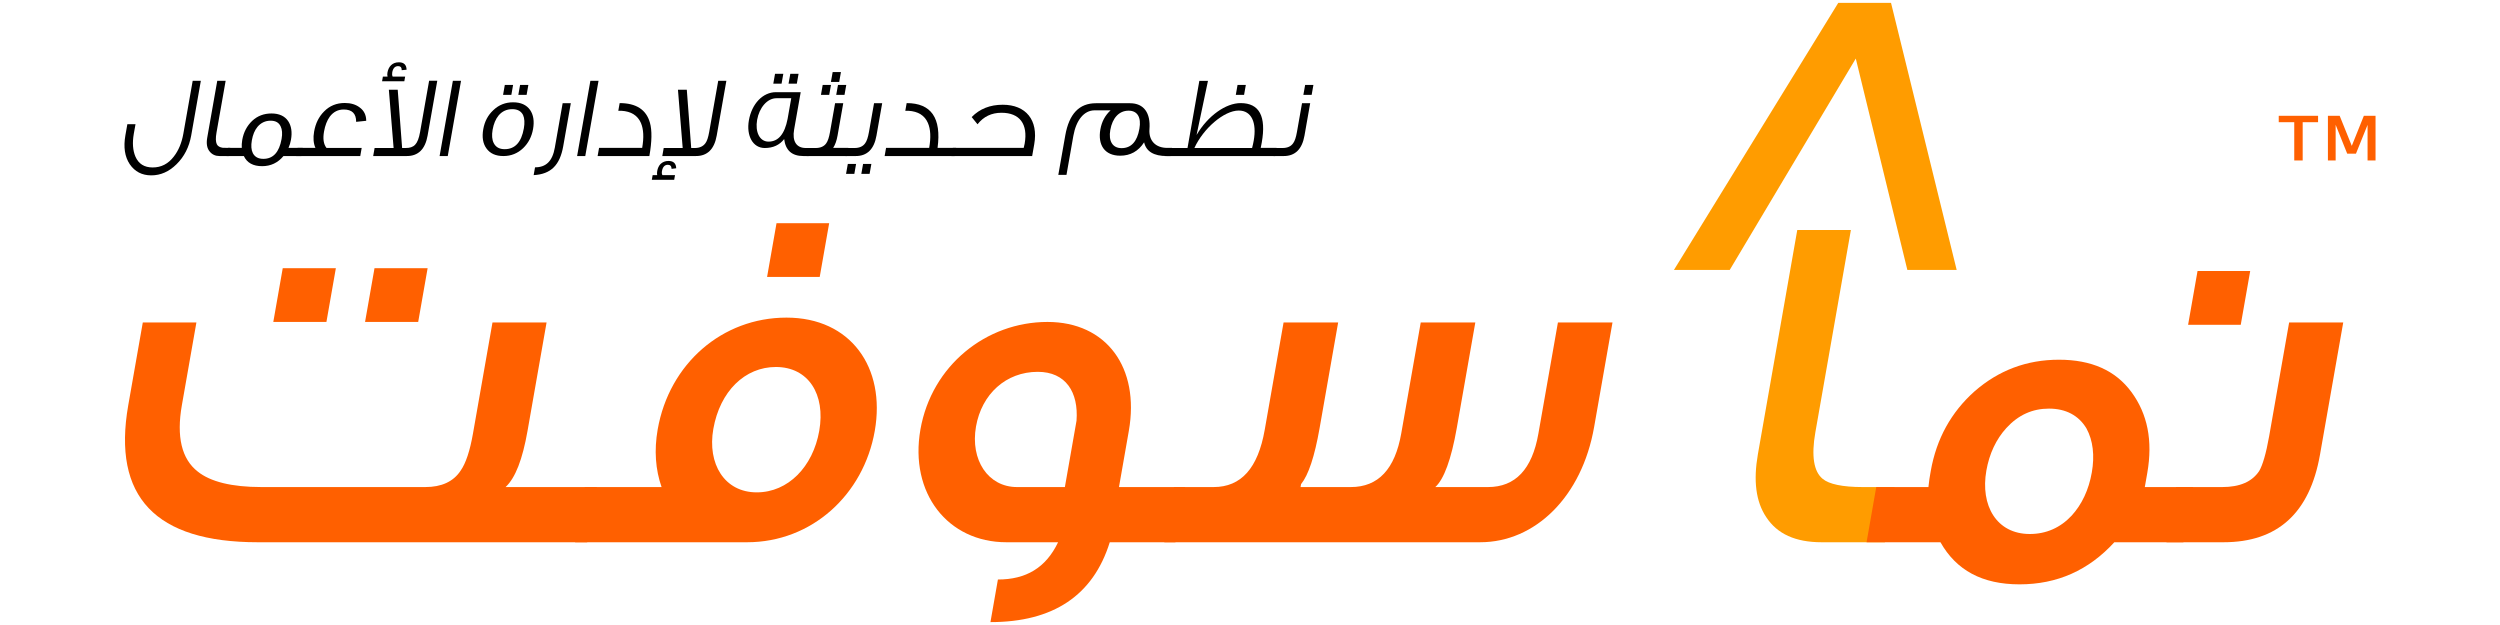
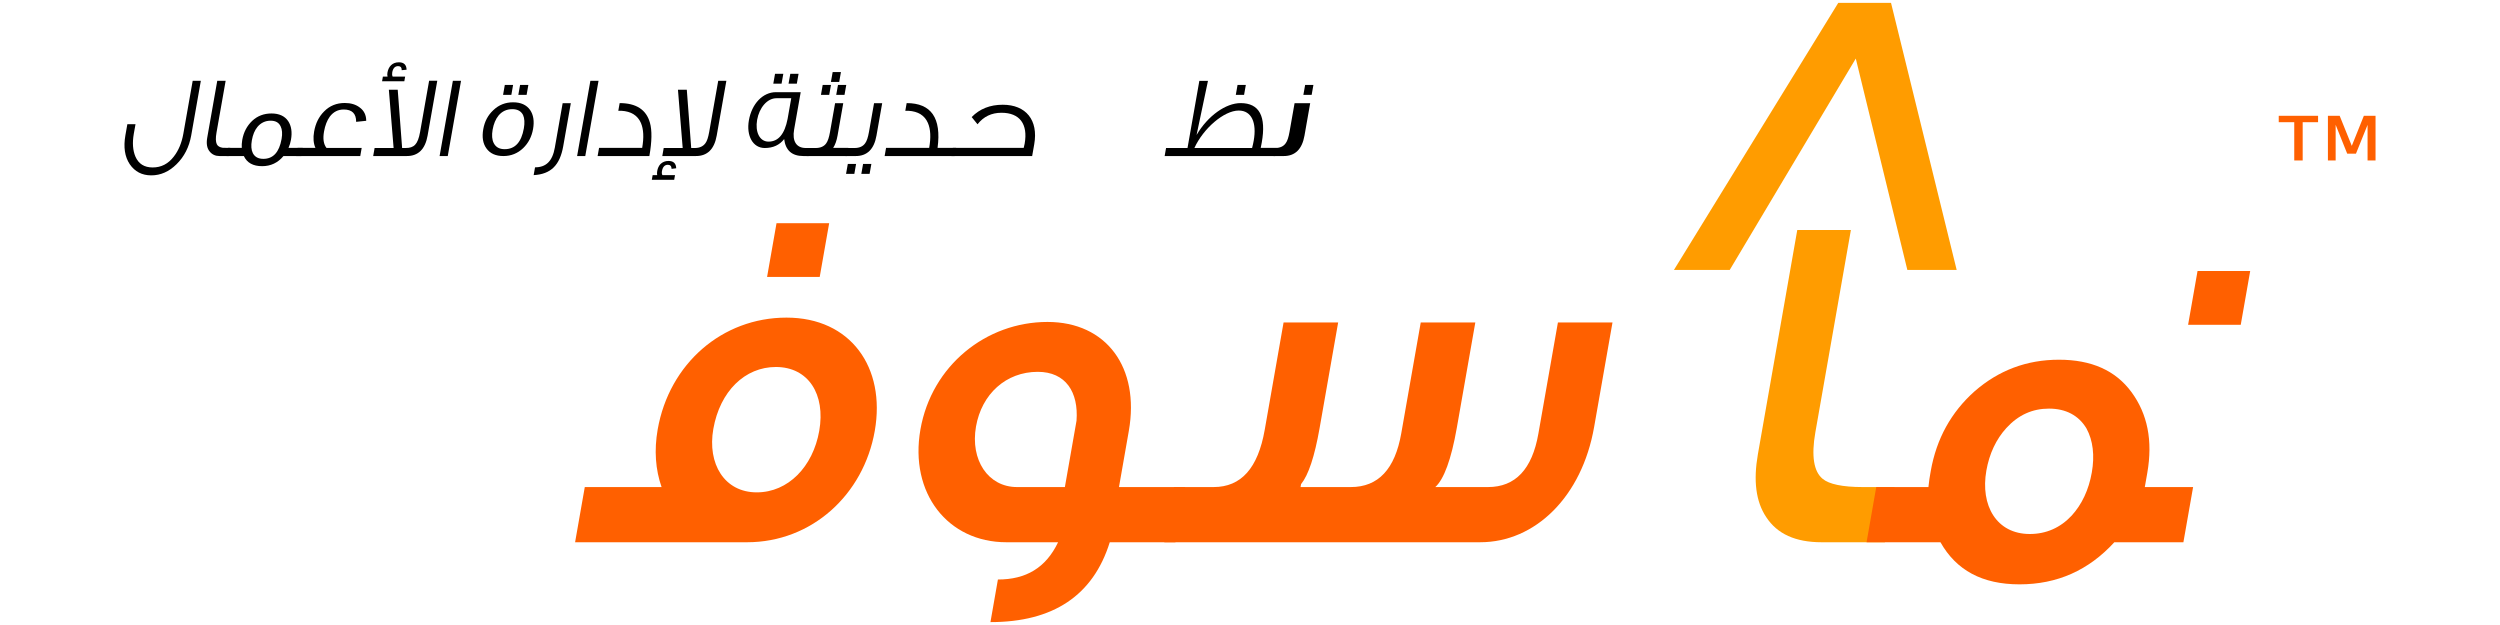
<svg xmlns="http://www.w3.org/2000/svg" version="1.1" id="Layer_1" x="0px" y="0px" width="220px" height="55px" viewBox="0 0 220 55" enable-background="new 0 0 220 55" xml:space="preserve">
  <g>
    <path fill="#FF9C00" d="M163.309,5.152l4.537,18.6h4.341L166.41,0.253h-4.643l-14.459,23.499h4.909L163.309,5.152z" />
    <path fill="#FF9C00" d="M165.871,47.718h-5.566c-2.295,0-3.911-0.726-4.881-2.216c-0.909-1.363-1.139-3.196-0.729-5.537   l3.465-19.727h4.719l-3.128,17.809c-0.366,2.087-0.139,3.451,0.642,4.089c0.555,0.469,1.742,0.726,3.527,0.726h2.806   L165.871,47.718z" />
-     <path fill="#FF6000" d="M51.673,47.718H22.685c-9.012,0-12.812-4.006-11.399-12.057l1.28-7.285h4.718l-1.28,7.285   c-0.486,2.768-0.023,4.728,1.397,5.837c1.118,0.895,2.99,1.363,5.584,1.363h14.451c1.403,0,2.463-0.469,3.102-1.448   c0.453-0.641,0.818-1.748,1.08-3.239l1.721-9.798h4.76l-1.676,9.542c-0.442,2.513-1.066,4.133-1.931,4.943h8.033L51.673,47.718z    M28.725,28.331H24.05l0.83-4.728h4.675L28.725,28.331z M36.801,28.331h-4.676l0.831-4.728h4.675L36.801,28.331z" />
    <path fill="#FF6000" d="M76.98,37.918c-0.987,5.624-5.546,9.8-11.241,9.8H50.608l0.853-4.856h6.759   c-0.539-1.535-0.664-3.238-0.344-5.071c1.018-5.794,5.682-9.841,11.335-9.841S77.961,32.338,76.98,37.918z M72.093,37.918   c0.569-3.236-0.968-5.623-3.815-5.623c-2.72,0-4.921,2.13-5.506,5.453c-0.539,3.066,0.975,5.58,3.823,5.58   C69.358,43.328,71.54,41.071,72.093,37.918z M72.135,24.37h-4.632l0.831-4.729h4.633L72.135,24.37z" />
    <path fill="#FF6000" d="M103.438,47.718h-5.779c-1.461,4.686-4.976,7.028-10.5,7.028l0.657-3.749c2.466,0,4.219-1.022,5.295-3.279   h-4.548c-5.143,0-8.552-4.303-7.565-9.928c0.988-5.624,5.785-9.459,11.182-9.459c5.186,0,8.138,4.007,7.157,9.587l-0.867,4.943   h5.823L103.438,47.718z M93.709,42.861l1.025-5.839c0.187-2.513-0.945-4.301-3.41-4.301c-2.805,0-4.935,1.96-5.436,4.812   c-0.516,2.942,1.063,5.328,3.612,5.328H93.709z" />
    <path fill="#FF6000" d="M103.313,42.861h3.485c2.423,0,3.904-1.663,4.496-5.028l1.661-9.457h4.803l-1.631,9.287   c-0.441,2.513-0.981,4.132-1.633,4.941l-0.045,0.257h4.42c2.422,0,3.891-1.578,4.443-4.729l1.714-9.756h4.803l-1.631,9.287   c-0.487,2.768-1.134,4.516-1.891,5.198h4.633c2.423,0,3.89-1.578,4.436-4.688l1.722-9.798h4.803l-1.617,9.202   c-1.076,6.134-5.181,10.14-10.025,10.14H102.46L103.313,42.861z" />
    <path fill="#FF6000" d="M192.139,47.718h-6.078c-2.262,2.472-5.029,3.705-8.344,3.705c-3.272,0-5.563-1.233-6.957-3.705h-6.503   l0.853-4.856h4.591c0.04-0.469,0.122-0.938,0.204-1.406c0.502-2.854,1.807-5.198,3.869-7.03c2.107-1.833,4.568-2.771,7.415-2.771   c2.849,0,4.979,0.938,6.385,2.855c1.405,1.917,1.887,4.261,1.386,7.115l-0.217,1.236h4.25L192.139,47.718z M184.078,41.582   c0.262-1.49,0.111-2.812-0.467-3.877c-0.689-1.151-1.818-1.747-3.305-1.747c-1.447,0-2.69,0.554-3.744,1.705   c-0.894,0.979-1.501,2.257-1.762,3.75c-0.54,3.066,0.889,5.579,3.822,5.579c1.445,0,2.689-0.553,3.684-1.617   C183.201,44.395,183.809,43.115,184.078,41.582z" />
-     <path fill="#FF6000" d="M204.16,40.007c-0.905,5.153-3.734,7.711-8.494,7.711h-5.016l0.852-4.856h4.039   c1.573,0,2.633-0.469,3.264-1.406c0.303-0.511,0.61-1.535,0.88-3.068l1.759-10.011h4.761L204.16,40.007z" />
    <path fill="#FF6000" d="M197.186,28.58h-4.633l0.83-4.73h4.634L197.186,28.58z" />
    <path d="M11.775,11.767c-0.142,0.809-0.085,1.475,0.139,2.007c0.277,0.645,0.784,0.962,1.523,0.962   c0.749,0,1.369-0.317,1.861-0.962c0.413-0.532,0.694-1.198,0.836-2.007l0.823-4.658h0.717l-0.846,4.801   c-0.183,1.035-0.619,1.884-1.301,2.55c-0.656,0.645-1.392,0.972-2.212,0.972s-1.45-0.327-1.898-0.983   c-0.438-0.655-0.565-1.504-0.383-2.539l0.173-0.982h0.718L11.775,11.767z" />
    <path d="M20.136,13.732h-0.81c-0.369,0-0.653-0.132-0.866-0.388c-0.246-0.287-0.318-0.696-0.222-1.239l0.881-4.996h0.738   l-0.806,4.566c-0.083,0.471-0.07,0.809,0.028,1.014c0.082,0.174,0.259,0.276,0.528,0.317c0.07,0.009,0.152,0.009,0.654,0.009   L20.136,13.732z" />
    <path d="M26.514,13.732h-1.569c-0.494,0.594-1.121,0.891-1.88,0.891c-0.789,0-1.332-0.297-1.606-0.891H19.94l0.126-0.717h1.21   c-0.013-0.214-0.002-0.45,0.042-0.707c0.12-0.675,0.412-1.228,0.87-1.668c0.467-0.441,1.038-0.655,1.705-0.655   c0.666,0,1.16,0.225,1.461,0.665c0.284,0.42,0.372,0.973,0.252,1.648c-0.044,0.256-0.117,0.491-0.218,0.716h1.251L26.514,13.732z    M24.78,12.228c0.081-0.461,0.053-0.83-0.083-1.106c-0.156-0.338-0.446-0.501-0.886-0.501c-0.461,0-0.854,0.185-1.153,0.543   c-0.246,0.297-0.407,0.686-0.496,1.188c-0.081,0.46-0.055,0.838,0.089,1.126c0.176,0.338,0.485,0.501,0.927,0.501   C24.04,13.978,24.573,13.395,24.78,12.228z" />
    <path d="M31.703,13.732h-5.64l0.126-0.717h1.569c-0.176-0.399-0.214-0.88-0.117-1.433c0.128-0.728,0.416-1.311,0.876-1.771   c0.489-0.502,1.097-0.748,1.824-0.748c0.534,0,0.971,0.133,1.306,0.389c0.382,0.276,0.579,0.666,0.581,1.178l-0.887,0.092   c0.005-0.728-0.362-1.086-1.09-1.086c-0.502,0-0.909,0.205-1.228,0.625c-0.245,0.338-0.415,0.778-0.51,1.321   c-0.11,0.624-0.042,1.106,0.218,1.433h3.098L31.703,13.732z" />
    <path d="M38.48,7.108l-0.851,4.822c-0.211,1.197-0.82,1.801-1.825,1.801H32.84l0.125-0.707h1.672l-0.418-5.129h0.78l0.387,5.129   h0.307c0.729,0,1.079-0.297,1.275-1.413l0.794-4.504H38.48z M35.78,6.135l-0.428,0.042c0-0.235-0.102-0.358-0.316-0.358   c-0.278,0-0.454,0.185-0.519,0.553c-0.024,0.143-0.016,0.266,0.037,0.368h1.099l-0.073,0.41h-1.958l0.072-0.41h0.41   c-0.031-0.112-0.031-0.235-0.008-0.358c0.092-0.521,0.425-0.9,1-0.9C35.537,5.48,35.766,5.695,35.78,6.135z" />
    <path d="M39.403,13.732h-0.718l1.168-6.624h0.718L39.403,13.732z" />
    <path d="M46.342,8.347h-0.729l0.154-0.871h0.729L46.342,8.347z M44.999,8.347h-0.728l0.152-0.871h0.729L44.999,8.347z    M46.909,11.356c-0.12,0.676-0.414,1.239-0.872,1.68c-0.48,0.46-1.066,0.696-1.733,0.696c-0.687,0-1.18-0.225-1.5-0.675   c-0.305-0.42-0.401-0.983-0.277-1.689c0.121-0.686,0.414-1.238,0.891-1.679c0.481-0.46,1.064-0.686,1.731-0.686   c0.686,0,1.18,0.225,1.5,0.675C46.944,10.108,47.03,10.671,46.909,11.356z M46.099,11.295c0.085-0.48,0.063-0.88-0.07-1.177   c-0.176-0.338-0.483-0.512-0.945-0.512c-0.492,0-0.894,0.184-1.206,0.553c-0.261,0.317-0.437,0.737-0.529,1.259   c-0.084,0.481-0.052,0.881,0.101,1.177c0.182,0.358,0.5,0.532,0.962,0.532C45.325,13.127,45.884,12.514,46.099,11.295z" />
    <path d="M50.232,9.084l-0.667,3.778c-0.293,1.668-1.081,2.467-2.603,2.549l0.121-0.686c0.955,0,1.528-0.522,1.741-1.73l0.689-3.911   H50.232z" />
    <path d="M51.504,13.732h-0.718l1.168-6.624h0.717L51.504,13.732z" />
    <path d="M57.145,13.732h-4.554l0.126-0.717h3.794c0.161-0.911,0.126-1.648-0.113-2.201c-0.294-0.666-0.868-1.014-1.709-1.065   h-0.278l0.119-0.676c1.446,0,2.34,0.574,2.662,1.72C57.387,11.479,57.369,12.452,57.145,13.732z" />
    <path d="M63.921,7.108l-0.85,4.822c-0.211,1.197-0.82,1.801-1.825,1.801h-2.964l0.124-0.707h1.671L59.66,7.896h0.779l0.387,5.129   h0.308c0.432,0,0.744-0.143,0.948-0.43c0.136-0.183,0.244-0.511,0.327-0.982l0.795-4.504H63.921z M59.507,14.808l-0.408,0.051   c-0.009-0.235-0.111-0.358-0.327-0.358c-0.276,0-0.453,0.185-0.519,0.553c-0.024,0.143-0.016,0.266,0.041,0.358h1.107l-0.072,0.41   H57.36l0.073-0.41h0.399c-0.022-0.103-0.021-0.226,0.002-0.358c0.045-0.256,0.145-0.471,0.295-0.625   c0.185-0.174,0.416-0.266,0.693-0.266C59.263,14.163,59.491,14.377,59.507,14.808z" />
    <path d="M70.121,7.364h-0.729l0.155-0.871h0.727L70.121,7.364z M68.777,7.364H68.05l0.153-0.871h0.729L68.777,7.364z    M71.172,13.732h-0.471c-1.016,0-1.573-0.501-1.695-1.495c-0.4,0.522-0.97,0.788-1.708,0.788c-1.045,0-1.635-1.075-1.396-2.437   c0.257-1.454,1.216-2.477,2.386-2.477h2.174l-0.579,3.286c-0.182,1.023,0.194,1.627,1.024,1.627h0.39L71.172,13.732z M69.31,10.456   l0.319-1.812h-1.302c-0.81,0-1.51,0.83-1.7,1.904c-0.185,1.045,0.206,1.915,1.005,1.915C68.494,12.463,69.052,11.797,69.31,10.456z   " />
    <path d="M73.85,7.21h-0.729l0.154-0.87h0.728L73.85,7.21z M74.317,8.347h-0.729l0.155-0.871h0.728L74.317,8.347z M72.972,8.347   h-0.728l0.153-0.871h0.729L72.972,8.347z M74.525,13.732h-3.538l0.125-0.707h0.655c0.441,0,0.754-0.143,0.946-0.42   c0.138-0.193,0.246-0.521,0.329-0.993l0.446-2.529h0.718l-0.501,2.847c-0.078,0.439-0.205,0.809-0.387,1.084h1.334L74.525,13.732z" />
    <path d="M77.632,9.084l-0.502,2.847c-0.21,1.197-0.82,1.801-1.825,1.801h-0.902l0.125-0.707h0.666c0.441,0,0.754-0.143,0.948-0.43   c0.135-0.183,0.244-0.511,0.327-0.982l0.447-2.529H77.632z M76.525,15.298h-0.728l0.154-0.87h0.729L76.525,15.298z M75.182,15.298   h-0.729l0.154-0.87h0.728L75.182,15.298z" />
    <path d="M84.011,13.732h-6.163l0.125-0.717h3.795c0.16-0.911,0.126-1.648-0.115-2.201c-0.292-0.666-0.867-1.014-1.709-1.065h-0.277   l0.119-0.676c2.163,0,3.071,1.311,2.72,3.942h1.63L84.011,13.732z" />
    <path d="M91.012,12.698l-0.182,1.034h-7.107l0.127-0.717h6.235c0.033-0.132,0.066-0.255,0.085-0.368   c0.305-1.731-0.433-2.724-2.042-2.724c-0.872,0-1.578,0.337-2.106,1.014c-0.083-0.113-0.252-0.318-0.514-0.635   c0.712-0.728,1.617-1.085,2.734-1.085C90.283,9.217,91.388,10.569,91.012,12.698z" />
-     <path d="M103.012,13.732h-0.337c-1.139,0-1.807-0.399-1.993-1.208c-0.508,0.788-1.212,1.177-2.105,1.177   c-1.374,0-1.985-0.952-1.745-2.313c0.121-0.686,0.426-1.249,0.901-1.679h-1.405c-0.933,0-1.628,0.86-1.874,2.252l-0.604,3.43   h-0.719l0.613-3.471c0.335-1.904,1.228-2.836,2.695-2.836h3.004c1.211,0,1.82,0.85,1.71,2.283c-0.076,1.014,0.54,1.648,1.565,1.648   h0.421c-0.036,0.144-0.059,0.277-0.081,0.4C103.038,13.538,103.019,13.64,103.012,13.732z M100.268,11.326   c0.174-0.982-0.161-1.587-0.95-1.587c-0.841,0-1.427,0.645-1.612,1.699c-0.171,0.963,0.189,1.598,0.989,1.598   C99.546,13.036,100.068,12.463,100.268,11.326z" />
    <path d="M109.479,8.347h-0.728l0.153-0.871h0.729L109.479,8.347z M112.21,13.732h-9.721l0.124-0.707h1.888l1.041-5.907h0.759   l-1.003,4.761c0.997-1.699,2.576-2.806,3.878-2.806c1.651,0,2.266,1.168,1.859,3.471c-0.026,0.154-0.053,0.307-0.092,0.471h1.395   L112.21,13.732z M110.183,13.025c0.06-0.225,0.108-0.439,0.144-0.645c0.281-1.587-0.188-2.652-1.317-2.652   c-1.302,0-3.119,1.577-3.904,3.296H110.183z" />
-     <path d="M115.426,8.347h-0.729l0.155-0.871h0.728L115.426,8.347z M115.296,9.084l-0.501,2.847c-0.211,1.197-0.82,1.801-1.826,1.801   h-0.891l0.123-0.707h0.656c0.441,0,0.754-0.143,0.947-0.43c0.137-0.183,0.245-0.511,0.328-0.982l0.446-2.529H115.296z" />
+     <path d="M115.426,8.347h-0.729l0.155-0.871h0.728L115.426,8.347z M115.296,9.084l-0.501,2.847c-0.211,1.197-0.82,1.801-1.826,1.801   h-0.891l0.123-0.707c0.441,0,0.754-0.143,0.947-0.43c0.137-0.183,0.245-0.511,0.328-0.982l0.446-2.529H115.296z" />
    <path fill="#FF6000" d="M200.529,10.19v0.562h1.365v3.37h0.742v-3.37h1.354V10.19H200.529z" />
    <path fill="#FF6000" d="M205.536,10.981l1.018,2.54l0.771,0.001l1.021-2.534v3.134h0.702V10.19h-1.029l-1.062,2.646l-1.066-2.646   h-1.035v3.932h0.681V10.981z" />
  </g>
</svg>